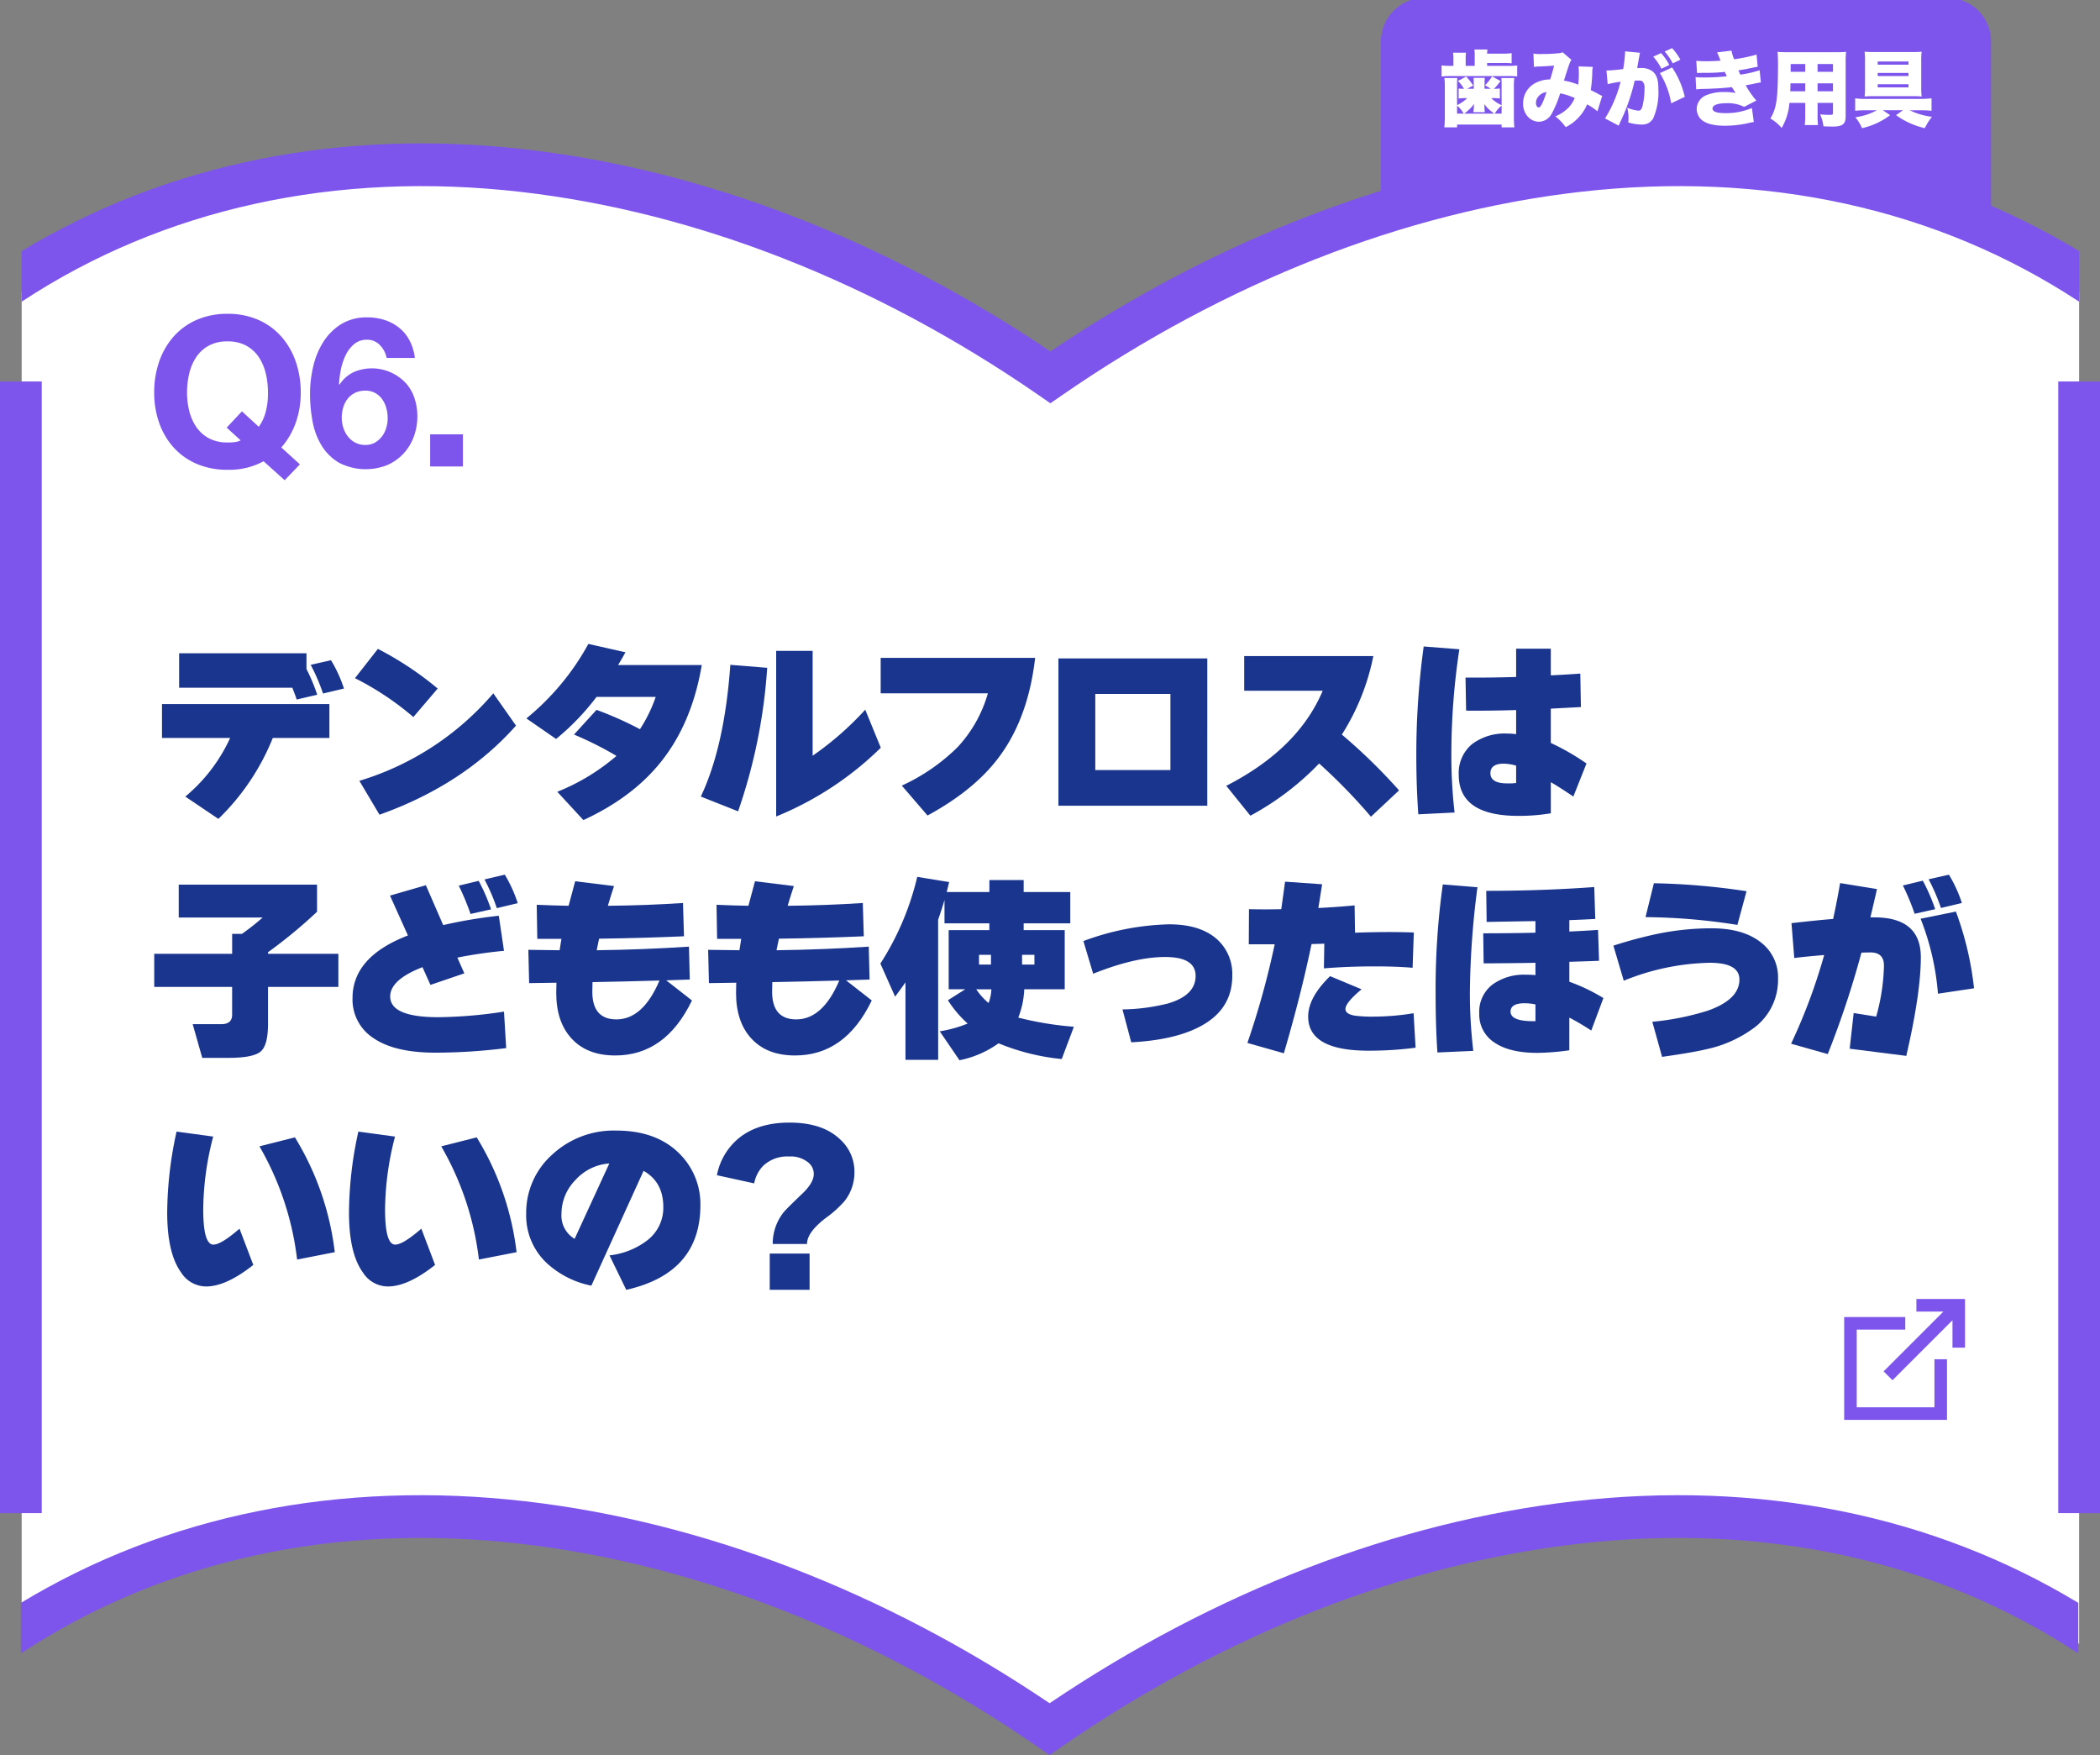
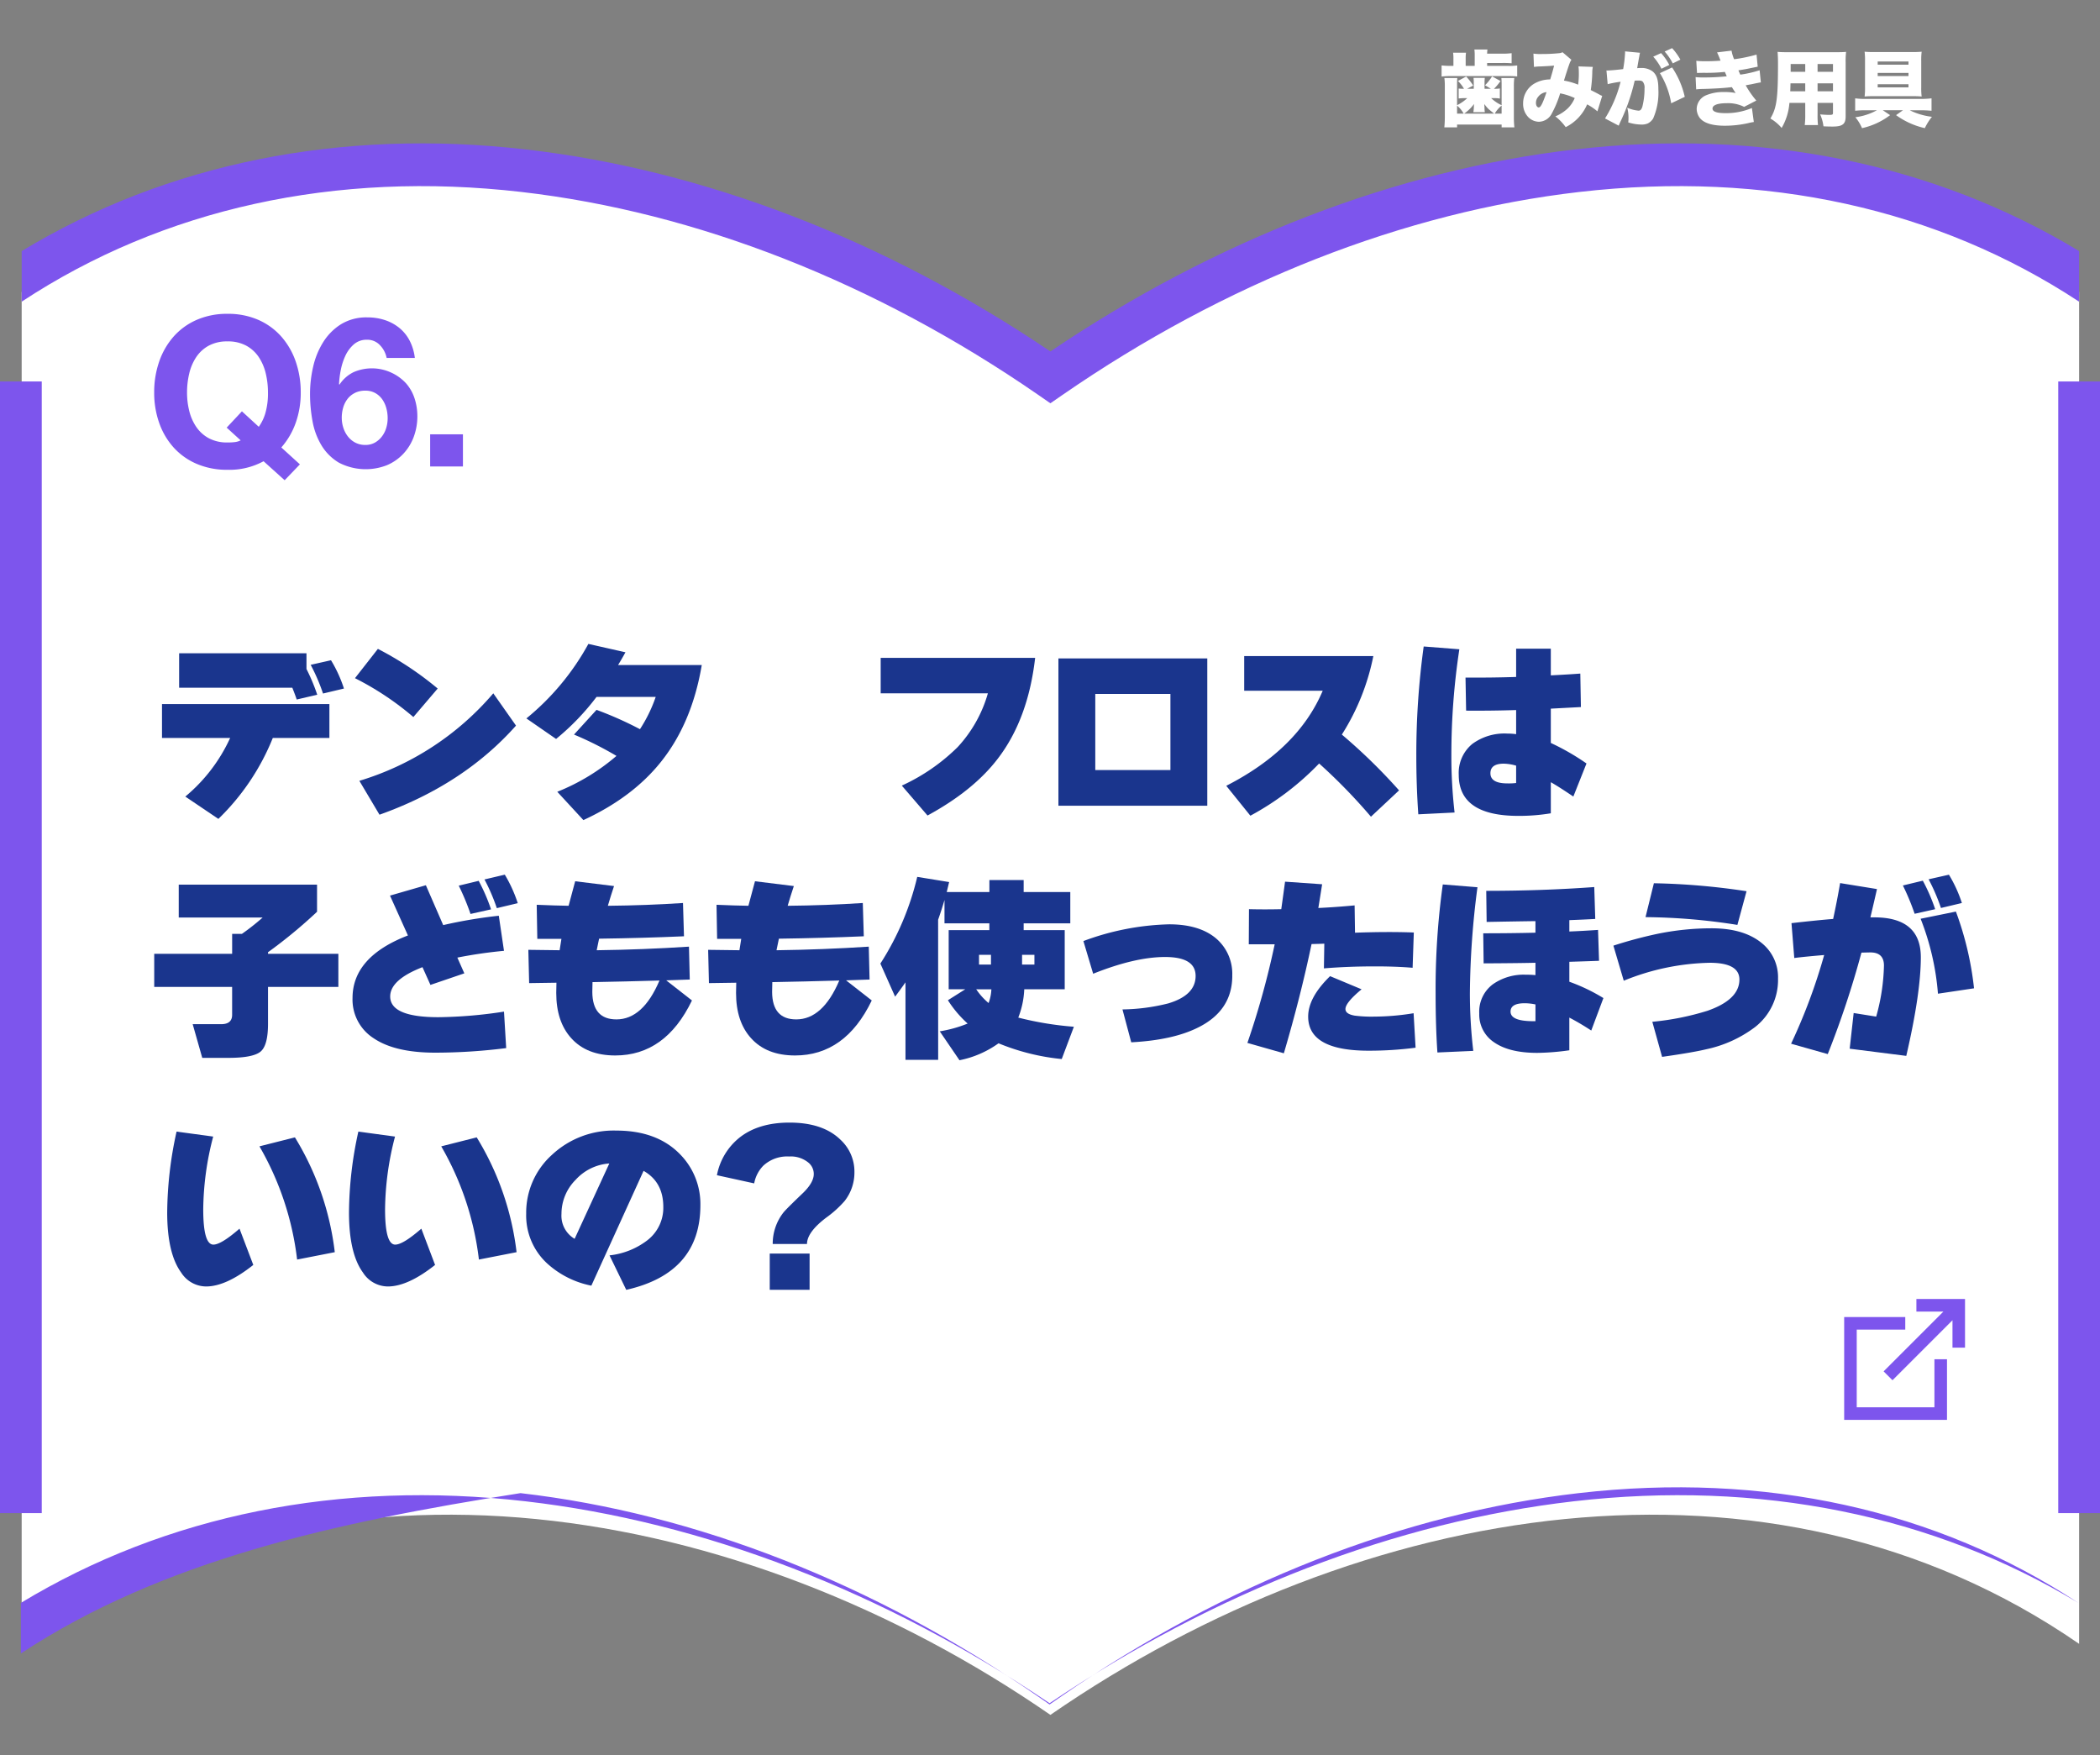
<svg xmlns="http://www.w3.org/2000/svg" width="481.887" height="402.683" viewBox="0 0 481.887 402.683">
  <rect x="0" y="0" width="481.887" height="402.683" fill="#808080" stroke="none" />
  <defs>
    <clipPath id="clip-path">
      <rect id="長方形_12586" data-name="長方形 12586" width="481.887" height="402.683" fill="none" />
    </clipPath>
  </defs>
  <g id="グループ_8927" data-name="グループ 8927" transform="translate(5)">
    <g id="グループ_8926" data-name="グループ 8926" transform="translate(-5)" clip-path="url(#clip-path)">
-       <path id="長方形_16154" data-name="長方形 16154" d="M10,0H130a10,10,0,0,1,10,10V72a0,0,0,0,1,0,0H0a0,0,0,0,1,0,0V10A10,10,0,0,1,10,0Z" transform="translate(316.888 -0.482)" fill="#7d55ed" />
      <path id="パス_64314" data-name="パス 64314" d="M-42.313-3.382A8.64,8.64,0,0,1-44.707-5h.874a5.7,5.7,0,0,1,1.121.1V-7.22a7.866,7.866,0,0,1-1.349.076,12.846,12.846,0,0,0,1.5-1.786L-44.5-9.994a11.163,11.163,0,0,1-1.615,2.033l1.349.817h-1.463V-8.379a10.823,10.823,0,0,1,.057-1.273h-2.584A11.757,11.757,0,0,1-48.7-8.379v1.235h-1.539l1.406-.741a13.3,13.3,0,0,0-1.615-2.071l-1.881,1.007a9.066,9.066,0,0,1,1.387,1.8A11.006,11.006,0,0,1-52.174-7.2v2.28A11.057,11.057,0,0,1-51-5h.8a9.507,9.507,0,0,1-2.337,1.615v-4.9c0-.589.019-.874.057-1.33h-2.964a14.366,14.366,0,0,1,.1,1.919V-.76a23.744,23.744,0,0,1-.114,2.47h2.926V1.064h10.222V1.71h2.926A22.249,22.249,0,0,1-39.5-.76V-7.7a13.689,13.689,0,0,1,.1-1.919H-42.37c.038.418.057.779.057,1.33Zm0,1.938H-43.89a6.383,6.383,0,0,1,1.577-1.843Zm-8.607,0a9.255,9.255,0,0,0,2.261-2.2,3.388,3.388,0,0,1-.019.494,4.052,4.052,0,0,1-.019.418v.095a7.852,7.852,0,0,1-.1.855h2.641a4.664,4.664,0,0,1-.076-.912l-.019-.19c0-.3,0-.3-.019-.361v-.4a7.754,7.754,0,0,0,.988,1.178c.76.627,1.2.969,1.273,1.026Zm-1.615,0V-3.287a6.532,6.532,0,0,1,1.52,1.843Zm4.047-10.963h-2.071v-1.615a9.263,9.263,0,0,1,.076-1.406h-2.964a9.639,9.639,0,0,1,.076,1.387v1.634h-.513a16.073,16.073,0,0,1-2.2-.1v2.546a15.084,15.084,0,0,1,2.071-.1h13.186a20.237,20.237,0,0,1,2.09.076V-12.5a14.124,14.124,0,0,1-2.052.1h-4.845v-.665h3.4A21.733,21.733,0,0,1-40.014-13v-2.318a16.021,16.021,0,0,1-2.242.114h-3.382a7.906,7.906,0,0,1,.076-.95h-3a9.472,9.472,0,0,1,.076,1.387Zm13.6.247a10.655,10.655,0,0,1,1.463-.114c1.273-.057,2.318-.114,3.154-.19-.266,1.083-.551,2.052-.893,3.173a7.189,7.189,0,0,0-3.762,1.026,5.231,5.231,0,0,0-2.451,4.484A4.355,4.355,0,0,0-36.214-.665,3.511,3.511,0,0,0-33.744.418a3.4,3.4,0,0,0,2.907-1.824A24.473,24.473,0,0,0-28.88-6.1a14.06,14.06,0,0,1,3.344,1.083A7.163,7.163,0,0,1-27.189-2.6,9.323,9.323,0,0,1-29.982-.817a11.776,11.776,0,0,1,2.375,2.47,10.4,10.4,0,0,0,4.921-5.225,13.343,13.343,0,0,1,2.356,1.6l1.1-3.553a3.043,3.043,0,0,1-.646-.3c-.665-.361-.665-.361-1.976-1.026a32.975,32.975,0,0,0,.342-3.933,6.173,6.173,0,0,1,.133-1.387l-3.306-.114A6.609,6.609,0,0,1-24.6-11.21a18.507,18.507,0,0,1-.152,3.116,15.824,15.824,0,0,0-3.249-.931c.3-1.026,1.083-3.439,1.254-3.857a3.308,3.308,0,0,1,.456-.912l-2.052-1.748a1.718,1.718,0,0,1-.779.228,38.346,38.346,0,0,1-3.933.19,10.961,10.961,0,0,1-1.957-.095ZM-32-6.384c-.855,2.527-1.349,3.515-1.786,3.515-.361,0-.646-.437-.646-1.026A2.158,2.158,0,0,1-33.9-5.339,2.714,2.714,0,0,1-32-6.384Zm26.011-4.351A19.249,19.249,0,0,1-3.4-3.819L-.285-5.3a19.866,19.866,0,0,0-2.907-6.745ZM-17.974-8.208a25.043,25.043,0,0,1,2.964-.551A29.049,29.049,0,0,1-18.582-.342l3.135,1.653c.114-.285.152-.342.3-.7A45.051,45.051,0,0,0-11.78-9.006a6.9,6.9,0,0,1,.76-.038c.665,0,.931.076,1.14.323A2.205,2.205,0,0,1-9.519-7.2a16.67,16.67,0,0,1-.513,4.218c-.209.608-.456.855-.855.855a8.2,8.2,0,0,1-2.6-.684A9.02,9.02,0,0,1-13.2-.532a8.626,8.626,0,0,1-.057,1.1,10.727,10.727,0,0,0,3.021.494A3.629,3.629,0,0,0-8.759.8,3.143,3.143,0,0,0-7.543-.323a14.94,14.94,0,0,0,1.2-6.745c0-2.147-.38-3.306-1.349-4.085a4.186,4.186,0,0,0-2.7-.76,6.3,6.3,0,0,0-.817.038c.057-.3.19-1.083.361-2.052l.133-.684c.019-.114.038-.285.057-.342a1.966,1.966,0,0,1,.114-.456l-3.439-.323v.323a29.743,29.743,0,0,1-.437,3.743c-1.254.171-3.059.323-3.667.323a.654.654,0,0,1-.171-.019ZM-4.9-15.694A12.966,12.966,0,0,1-3.04-12.977l1.748-.855a13.357,13.357,0,0,0-1.9-2.641Zm-2.622,1.178a12.231,12.231,0,0,1,1.881,2.774l1.8-.874a12.173,12.173,0,0,0-1.881-2.717ZM2.527-10.773c.437-.019.57-.019,1.425-.038a40.182,40.182,0,0,0,4.959-.209c.228.513.38.855.437,1.007a48.465,48.465,0,0,1-5.187.266A16.215,16.215,0,0,1,2.2-9.823l.133,2.812a14.213,14.213,0,0,1,1.653-.1c2.736-.076,4.921-.209,6.536-.418.38.608.665,1.064.874,1.349A12.6,12.6,0,0,0,8.778-6.4a10.2,10.2,0,0,0-4.066.7A3.483,3.483,0,0,0,2.451-2.565a3.546,3.546,0,0,0,.7,2.09C4.085.722,6.023,1.33,8.911,1.33a24.408,24.408,0,0,0,5.32-.589,12.449,12.449,0,0,1,1.33-.266l-.437-3.211A15.209,15.209,0,0,1,9.082-1.558c-2.014,0-3-.342-3-1.045,0-.8,1.159-1.235,3.268-1.235A8.166,8.166,0,0,1,13.338-3l2.793-1.444a21.561,21.561,0,0,1-2.432-3.5c.247-.057,1.121-.209,1.14-.209,1.9-.4,1.9-.4,2.337-.456L16.891-11.4a25.872,25.872,0,0,1-4.427,1.007c-.076-.133-.285-.627-.437-.988,1.9-.3,1.919-.323,3.021-.551,1.045-.209,1.045-.209,1.406-.285l-.266-2.774a35.46,35.46,0,0,1-5.149,1.064A8.573,8.573,0,0,1,10.45-15.9l-3.325.4c.171.342.4.855.8,1.9-.855.076-2.318.133-3.4.133a18.338,18.338,0,0,1-2.166-.1ZM30.191-3.914h3.534v2.337c0,.342-.152.418-.836.418-.532,0-1.273-.038-2.109-.114a9.438,9.438,0,0,1,.76,2.736c.741.038,1.425.057,2.071.057,2.3,0,3.021-.551,3.021-2.318V-13.186a19.516,19.516,0,0,1,.1-2.432c-.627.057-1.2.076-2.375.076H23.275c-1.083,0-1.558-.019-2.261-.076.057.722.095,1.482.095,2.6,0,8.113-.3,10.279-1.748,12.692a9.962,9.962,0,0,1,2.584,2.166,13.344,13.344,0,0,0,1.786-5.757H27.36v2.679a17.769,17.769,0,0,1-.114,2.413h3.04a19.143,19.143,0,0,1-.095-2.432Zm0-7.125v-1.786h3.534v1.786Zm-2.831,0H24.016v-1.786H27.36ZM30.191-8.4h3.534v1.824H30.191Zm-2.831,0v1.824H23.921c.038-.836.038-1.045.057-1.824ZM43.795-2.223a13.637,13.637,0,0,1-4.94,1.6,10.394,10.394,0,0,1,1.539,2.508A16.548,16.548,0,0,0,46.835-1.1L45.163-2.223H49.78L48.2-1.1A17.947,17.947,0,0,0,54.8,1.881a12.937,12.937,0,0,1,1.634-2.6,15.7,15.7,0,0,1-5.092-1.5h2.641c.684,0,1.52.038,2.356.114v-2.85a20.783,20.783,0,0,1-2.489.133H41.23a17.318,17.318,0,0,1-2.413-.133v2.85a22.226,22.226,0,0,1,2.394-.114ZM42.94-15.58a18.823,18.823,0,0,1-1.957-.076,15.814,15.814,0,0,1,.095,2.147v5.947a15.76,15.76,0,0,1-.095,2.185c.646-.057,1.159-.076,1.919-.076h9.253c.741,0,1.273.019,1.919.076a15.449,15.449,0,0,1-.095-2.166V-13.49a15.449,15.449,0,0,1,.095-2.166,18.739,18.739,0,0,1-1.919.076Zm8.113,2.166v.741H43.985v-.741Zm0,2.622v.722H43.985v-.722Zm0,2.6v.722H43.985v-.722Z" transform="translate(386.888 27.518)" fill="#fff" />
      <path id="パス_60316" data-name="パス 60316" d="M472.314,68.674C401.27,19.626,307.3,38.64,236.253,87.687h0C165.209,38.64,71.235,19.626.191,68.674V378.841c71.044-49.048,165.018-32.75,236.061,16.3h0c71.043-49.048,165.017-65.345,236.061-16.3Z" transform="translate(4.783 -1.678)" fill="#fff" />
-       <path id="パス_60317" data-name="パス 60317" d="M472.119,382.766v11.612c-32.479-21.394-72.039-30.094-114.655-25.179-40.182,4.628-81.208,20.733-118.621,46.563l-2.788,1.926-2.778-1.926c-37.423-25.83-78.439-41.936-118.631-46.563C72.029,364.285,32.479,372.984,0,394.369v-11.6c33.351-20.168,73.15-28.216,115.776-23.31,40.776,4.695,82.3,20.7,120.279,46.333,37.988-25.629,79.512-41.639,120.288-46.333,42.616-4.905,82.425,3.143,115.776,23.31" transform="translate(4.791 -15.006)" fill="#7d55ed" />
+       <path id="パス_60317" data-name="パス 60317" d="M472.119,382.766c-32.479-21.394-72.039-30.094-114.655-25.179-40.182,4.628-81.208,20.733-118.621,46.563l-2.788,1.926-2.778-1.926c-37.423-25.83-78.439-41.936-118.631-46.563C72.029,364.285,32.479,372.984,0,394.369v-11.6c33.351-20.168,73.15-28.216,115.776-23.31,40.776,4.695,82.3,20.7,120.279,46.333,37.988-25.629,79.512-41.639,120.288-46.333,42.616-4.905,82.425,3.143,115.776,23.31" transform="translate(4.791 -15.006)" fill="#7d55ed" />
      <path id="パス_60318" data-name="パス 60318" d="M472.313,59.046V70.658C439.833,49.264,400.274,40.565,357.658,45.48c-40.182,4.628-81.208,20.733-118.621,46.563l-2.788,1.926-2.778-1.926c-37.423-25.83-78.439-41.936-118.631-46.563C72.223,40.565,32.673,49.264.194,70.649v-11.6C33.545,38.878,73.344,30.83,115.97,35.736c40.776,4.695,82.3,20.7,120.279,46.333C274.237,56.44,315.761,40.43,356.537,35.736c42.616-4.905,82.425,3.143,115.776,23.31" transform="translate(4.782 -1.439)" fill="#7d55ed" />
      <g id="グループ_8987" data-name="グループ 8987" transform="translate(35.38 72.009)">
        <path id="パス_60319" data-name="パス 60319" d="M72.213,175.875H59.225A53.757,53.757,0,0,1,46.74,194.442l-7.591-5.122a38.032,38.032,0,0,0,10.289-13.445H33.8V168.1H72.213Zm-2.79-9.924-4.711,1.1q-.365-1.1-1.005-2.7H37.731v-7.912H66.953v3.613a43.582,43.582,0,0,1,2.47,5.9m6.128-1.418-4.8,1.143a43.755,43.755,0,0,0-2.835-6.585l4.664-1.052a30.513,30.513,0,0,1,2.973,6.494" transform="translate(-32.006 -78.565)" fill="#1a358d" />
        <path id="パス_60320" data-name="パス 60320" d="M99,164.489l-5.58,6.54a67,67,0,0,0-13.4-8.918l5.259-6.722a75.01,75.01,0,0,1,13.72,9.1m17.972,8.506Q104.9,186.577,85.647,193.437l-4.619-7.774a65.143,65.143,0,0,0,30.732-20.076Z" transform="translate(-33.944 -78.521)" fill="#1a358d" />
        <path id="パス_60321" data-name="パス 60321" d="M161.319,159.043q-2.242,13.308-9.375,22.226-6.494,8.14-17.79,13.353l-5.99-6.494a48.365,48.365,0,0,0,13.582-8.231A78.68,78.68,0,0,0,132,175l5.168-5.67a82.543,82.543,0,0,1,9.969,4.436,33.461,33.461,0,0,0,3.613-7.409H137.173a56.159,56.159,0,0,1-9.284,9.649l-6.814-4.71A58.035,58.035,0,0,0,135.3,154.2l8.506,1.921q-.823,1.51-1.692,2.927Z" transform="translate(-35.664 -78.471)" fill="#1a358d" />
-         <path id="パス_60322" data-name="パス 60322" d="M178.083,159.754a125.409,125.409,0,0,1-6.676,32.927l-8.552-3.385q5.441-11.524,6.768-30.228Zm26.067,18.338a74.121,74.121,0,0,1-24.009,15.777v-38h8.369v24.054a70.648,70.648,0,0,0,12.073-10.564Z" transform="translate(-37.415 -78.541)" fill="#1a358d" />
        <path id="パス_60323" data-name="パス 60323" d="M241.374,157.537q-1.6,13.993-8.506,23.049-5.58,7.362-16.189,13.124l-5.9-6.859a44.582,44.582,0,0,0,12.8-8.826,30.342,30.342,0,0,0,6.951-12.348h-24.6v-8.14Z" transform="translate(-39.22 -78.611)" fill="#1a358d" />
        <path id="パス_60324" data-name="パス 60324" d="M282.661,191.475H248.5V157.68h34.162ZM274.2,165.821H256.959V183.29H274.2Z" transform="translate(-41.004 -78.617)" fill="#1a358d" />
        <path id="パス_60325" data-name="パス 60325" d="M328.348,187.93l-6.448,6.037a128.578,128.578,0,0,0-11.89-12.21,63.777,63.777,0,0,1-15.778,11.981l-5.533-6.86q16.462-8.413,22.134-21.813H292.815v-7.958h29.634a52.687,52.687,0,0,1-7.226,18.018,128.534,128.534,0,0,1,13.125,12.8" transform="translate(-42.689 -78.593)" fill="#1a358d" />
        <path id="パス_60326" data-name="パス 60326" d="M344.093,155.456a160.478,160.478,0,0,0-1.829,24.146A112.612,112.612,0,0,0,343,192.91l-8.323.413q-.457-6.542-.458-13.308a181.389,181.389,0,0,1,1.693-25.2Zm29.177,26.2-3.018,7.591q-3.384-2.286-5.168-3.292v7.134a44.405,44.405,0,0,1-7.454.593q-13.674,0-13.674-9.42a8.6,8.6,0,0,1,3.11-7.087,12.449,12.449,0,0,1,8-2.379,15.288,15.288,0,0,1,2.058.137V169.4q-5.671.185-11.478.138l-.138-7.591q6.037.045,11.616-.139v-6.493h7.957v6.128q4.481-.228,6.769-.412l.137,7.683-6.906.366v7.867a54.375,54.375,0,0,1,8.186,4.71m-16.143,4.481v-3.979a10.9,10.9,0,0,0-2.835-.457q-3.064,0-3.064,2.195,0,2.332,3.887,2.332a13.883,13.883,0,0,0,2.012-.091" transform="translate(-44.597 -78.497)" fill="#1a358d" />
        <path id="パス_60327" data-name="パス 60327" d="M58.05,243.772q0,5.03-1.761,6.425t-7.34,1.395h-5.99l-2.195-7.729H47.3q2.515,0,2.515-2.149v-6.4H31.937V227.72H49.818v-4.573h2.241a54.075,54.075,0,0,0,4.756-3.75H37.562v-7.545H69.3v6.219a112.861,112.861,0,0,1-11.25,9.283v.366H74.193v7.591H58.05Z" transform="translate(-31.928 -80.887)" fill="#1a358d" />
        <path id="パス_60328" data-name="パス 60328" d="M114.694,249.251A130.7,130.7,0,0,1,98.413,250.3q-9.236,0-14.108-3.292a10.526,10.526,0,0,1-4.87-9.238q0-9.466,12.713-14.36l-4.116-9.146,8.232-2.378,3.978,9.146A109.454,109.454,0,0,1,113,218.885l1.189,8.049a105.252,105.252,0,0,0-10.7,1.555l1.6,3.612-7.774,2.653-1.829-4.07q-7.408,2.88-7.409,6.722,0,4.757,11.067,4.756a104.5,104.5,0,0,0,15.046-1.28Zm-3.476-31.83-4.71,1.052a55.281,55.281,0,0,0-2.7-6.494l4.573-1.1a41.867,41.867,0,0,1,2.835,6.539M117.346,216l-4.8,1.143a43.714,43.714,0,0,0-2.835-6.585l4.664-1.1a31.832,31.832,0,0,1,2.973,6.54" transform="translate(-33.919 -80.787)" fill="#1a358d" />
        <path id="パス_60329" data-name="パス 60329" d="M159.088,238.387q-6.082,12.622-17.606,12.622-6.54,0-10.107-3.979-3.429-3.794-3.43-10.381,0-1.188.046-2.332l-6.265.092-.183-7.638q2.881.047,7.18.092.137-.868.411-2.607H123.6l-.137-7.82q4.207.184,7.317.229.549-2.1,1.509-5.625l8.917,1.1q-.778,2.334-1.417,4.528,8.962-.09,17.24-.64l.229,7.637q-9.422.411-19.481.549-.275,1.234-.549,2.652,10.655-.138,21.173-.823l.183,7.545-5.4.184Zm-7.454-4.573q-7.957.23-15.366.366-.046,1.007-.045,2.287.045,6.264,5.533,6.265,6.082,0,9.878-8.918" transform="translate(-35.684 -80.853)" fill="#1a358d" />
        <path id="パス_60330" data-name="パス 60330" d="M202.152,238.387q-6.082,12.622-17.606,12.622-6.54,0-10.108-3.979-3.429-3.794-3.43-10.381,0-1.188.047-2.332l-6.265.092-.183-7.638q2.881.047,7.18.092.135-.868.411-2.607h-5.533l-.137-7.82q4.205.184,7.317.229.549-2.1,1.509-5.625l8.917,1.1q-.778,2.334-1.417,4.528,8.961-.09,17.24-.64l.229,7.637q-9.422.411-19.482.549-.273,1.234-.548,2.652,10.655-.138,21.172-.823l.184,7.545-5.4.184Zm-7.454-4.573q-7.957.23-15.366.366-.046,1.007-.046,2.287.046,6.264,5.534,6.265,6.082,0,9.878-8.918" transform="translate(-37.488 -80.853)" fill="#1a358d" />
        <path id="パス_60331" data-name="パス 60331" d="M219.118,251.971h-7.5V234.182q-.915,1.326-2.378,3.292l-3.384-7.591a63.764,63.764,0,0,0,8.46-19.893l7.318,1.189q-.184.778-.549,2.286h9.786v-2.744h7.866v2.744h10.7v7.18h-10.7V222.2h9.421v13.582h-9.284a20.045,20.045,0,0,1-1.372,6.494,74.589,74.589,0,0,0,12.759,2.1l-2.789,7.408a51.058,51.058,0,0,1-14.5-3.612,22.99,22.99,0,0,1-8.964,3.887l-4.527-6.632a29.126,29.126,0,0,0,6.4-1.783,26.027,26.027,0,0,1-4.528-5.351l3.979-2.515h-3.8V222.2h9.329v-1.555h-10.29v-5.35q-.64,2.195-1.463,4.527Zm8.735-16.189a14.959,14.959,0,0,0,2.835,3.155,10.169,10.169,0,0,0,.64-3.155Zm3.384-7.911h-2.744v2.241h2.744Zm9.969,0h-2.835v2.241h2.835Z" transform="translate(-39.217 -80.809)" fill="#1a358d" />
        <path id="パス_60332" data-name="パス 60332" d="M288.646,233.148q0,8-7.865,11.89-5.763,2.881-15.321,3.384l-2.012-7.545a45.267,45.267,0,0,0,10.473-1.372q6.311-1.874,6.311-6.311,0-4.344-7-4.345-6.907,0-16.509,3.842l-2.241-7.5a60.327,60.327,0,0,1,19.664-3.841q6.951,0,10.793,3.246a10.654,10.654,0,0,1,3.7,8.552" transform="translate(-41.255 -81.285)" fill="#1a358d" />
        <path id="パス_60333" data-name="パス 60333" d="M331.948,222.8l-.274,8.094q-3.7-.319-8.6-.32-6.221,0-11.754.457l.092-5.671q-.96.046-2.927.092-2.516,12.027-6.357,25.06l-8.368-2.378a189.51,189.51,0,0,0,6.265-22.636h-5.945l.046-8.049q3.612.092,7.408,0,.5-3.567.869-6.311l8.506.594q-.274,1.785-.869,5.443,3.932-.183,8.323-.595l.092,6.265q7.682-.274,13.49-.045m.412,26.432a82.581,82.581,0,0,1-10.793.686q-13.855,0-13.857-7.82,0-4.39,5.031-9.283l7.225,3.018q-3.7,3.064-3.7,4.527,0,1.144,2.1,1.509a29.947,29.947,0,0,0,4.482.229,56.766,56.766,0,0,0,9.054-.777Z" transform="translate(-42.901 -80.857)" fill="#1a358d" />
        <path id="パス_60334" data-name="パス 60334" d="M348.444,212.443a194.892,194.892,0,0,0-1.738,24.284,113,113,0,0,0,.777,13.262l-8.231.366q-.412-6.037-.412-13.537a174.178,174.178,0,0,1,1.647-25.015Zm28.9,25.427-2.789,7.454a57.391,57.391,0,0,0-5.031-2.972v7.5a55.826,55.826,0,0,1-7.363.594q-6.357,0-9.832-2.378a7.631,7.631,0,0,1-3.475-6.676,7.843,7.843,0,0,1,3.109-6.677,12.277,12.277,0,0,1,7.637-2.2,18.874,18.874,0,0,1,2.15.092v-2.835q-3.294.092-11.89.137l-.092-6.9q6.448,0,11.982-.138v-2.652q-3.751.046-11.2.183l-.092-7.134q12.9,0,24.787-.869l.228,7.317q-2.332.137-5.945.274V222.6q3.247-.138,6.585-.366l.229,7.089q-2.378.092-6.814.228v4.573a42.1,42.1,0,0,1,7.82,3.75m-15.594,5.3v-3.841a12.244,12.244,0,0,0-2.47-.275q-3.247,0-3.247,1.921,0,2.15,4.985,2.195Z" transform="translate(-44.79 -80.885)" fill="#1a358d" />
        <path id="パス_60335" data-name="パス 60335" d="M419.2,233.377a13.693,13.693,0,0,1-5.3,11.159,28.375,28.375,0,0,1-11.2,5.076q-3.019.73-10.107,1.738l-2.241-8.049a61.915,61.915,0,0,0,12.623-2.515q7.361-2.561,7.363-7.18,0-3.841-6.816-3.842A54.762,54.762,0,0,0,383.8,233.88l-2.379-8.049a100.346,100.346,0,0,1,10.061-2.7,61.82,61.82,0,0,1,12.485-1.28q7.316,0,11.433,3.338a10.066,10.066,0,0,1,3.8,8.186m-7.226-20.03-2.1,7.728a139.852,139.852,0,0,0-21.082-1.783l1.921-7.775a159.345,159.345,0,0,1,21.265,1.83" transform="translate(-46.575 -80.873)" fill="#1a358d" />
        <path id="パス_60336" data-name="パス 60336" d="M453.75,228.4q0,8.232-3.338,22.637l-12.988-1.646.915-8.186,5.167.823a46.56,46.56,0,0,0,1.784-11.707q0-3.018-3.11-3.019-.411,0-2.058.046a212.317,212.317,0,0,1-7.729,23.277l-8.414-2.378a130.438,130.438,0,0,0,7.592-20.349q-4.849.41-6.86.685l-.641-8q6.037-.686,9.559-.961.913-4.207,1.6-8.231l8.46,1.372q-.6,2.653-1.509,6.494h.777q10.793-.046,10.793,9.146m3.293-11.022-4.711,1.053a54.815,54.815,0,0,0-2.7-6.494l4.574-1.1a41.868,41.868,0,0,1,2.835,6.539m8.918,18.156-8.278,1.235a59.432,59.432,0,0,0-3.979-17.195l8.095-1.647a72.905,72.905,0,0,1,4.162,17.607m-2.79-19.573-4.8,1.143a43.76,43.76,0,0,0-2.835-6.584l4.664-1.053a30.491,30.491,0,0,1,2.973,6.494" transform="translate(-48.358 -80.787)" fill="#1a358d" />
        <path id="パス_60337" data-name="パス 60337" d="M54.8,301.581q-6.174,4.893-10.747,4.939a6.821,6.821,0,0,1-5.808-3.2q-3.2-4.39-3.2-13.766a87.88,87.88,0,0,1,2.15-18.566L45.6,272.13a67.735,67.735,0,0,0-2.286,16.692q0,8.094,2.332,8.095,1.783,0,5.991-3.659Zm18.7-2.927-8.643,1.692a67.626,67.626,0,0,0-8.643-25.975l8.14-2.058A64.926,64.926,0,0,1,73.5,298.654" transform="translate(-32.058 -83.365)" fill="#1a358d" />
        <path id="パス_60338" data-name="パス 60338" d="M98.341,301.581q-6.174,4.893-10.747,4.939a6.821,6.821,0,0,1-5.808-3.2q-3.2-4.39-3.2-13.766a87.88,87.88,0,0,1,2.15-18.566l8.414,1.143a67.735,67.735,0,0,0-2.286,16.692q0,8.094,2.332,8.095,1.783,0,5.991-3.659Zm18.7-2.927-8.643,1.692a67.626,67.626,0,0,0-8.643-25.975l8.14-2.058a64.926,64.926,0,0,1,9.146,26.341" transform="translate(-33.883 -83.365)" fill="#1a358d" />
        <path id="パス_60339" data-name="パス 60339" d="M161,287.851q0,15.594-17.012,19.436l-3.841-7.912a17.286,17.286,0,0,0,8.643-3.43,9.4,9.4,0,0,0,3.7-7.683q0-5.716-4.528-8.277l-11.981,26.341a21.149,21.149,0,0,1-10.016-4.984,14.943,14.943,0,0,1-4.939-11.525A17.834,17.834,0,0,1,126.95,276.3a20.723,20.723,0,0,1,14.749-5.556q9.511,0,14.817,5.624A16.241,16.241,0,0,1,161,287.851m-20.9-9.558a11.467,11.467,0,0,0-7.728,3.75,11.056,11.056,0,0,0-3.248,7.82,6.142,6.142,0,0,0,3.018,5.716Z" transform="translate(-35.662 -83.355)" fill="#1a358d" />
        <path id="パス_60340" data-name="パス 60340" d="M198.261,280.134a10.569,10.569,0,0,1-2.241,6.677,24.584,24.584,0,0,1-4.253,3.841q-4.39,3.34-4.39,6.037h-7.866a11.6,11.6,0,0,1,2.424-7.18q.549-.731,4.573-4.573,2.423-2.377,2.424-4.3a3.376,3.376,0,0,0-1.326-2.7,6.384,6.384,0,0,0-4.345-1.326,8.073,8.073,0,0,0-5.9,2.1,7.808,7.808,0,0,0-2.1,4.07l-8.552-1.875a14.521,14.521,0,0,1,5.26-8.689q4.344-3.383,11.387-3.384,7.683,0,11.707,3.933a9.929,9.929,0,0,1,3.2,7.363m-10.289,27.073h-9.146v-8.323h9.146Z" transform="translate(-37.576 -83.275)" fill="#1a358d" />
        <path id="パス_60341" data-name="パス 60341" d="M57.03,131.3a16.33,16.33,0,0,1-8.287,1.963,17.535,17.535,0,0,1-7.066-1.364,15.143,15.143,0,0,1-5.293-3.761,16.641,16.641,0,0,1-3.305-5.629,20.66,20.66,0,0,1-1.15-6.971,21.376,21.376,0,0,1,1.15-7.113,17.092,17.092,0,0,1,3.305-5.725,15.112,15.112,0,0,1,5.293-3.832,17.268,17.268,0,0,1,7.066-1.389,17.233,17.233,0,0,1,7.09,1.389,15.178,15.178,0,0,1,5.269,3.832,17.091,17.091,0,0,1,3.305,5.725,21.376,21.376,0,0,1,1.15,7.113,20.447,20.447,0,0,1-1.15,6.946,17.222,17.222,0,0,1-3.305,5.654l4.264,3.88-3.5,3.64Zm-1.1-7.9a10.362,10.362,0,0,0,1.533-3.21,16.337,16.337,0,0,0,.575-4.648,18.715,18.715,0,0,0-.5-4.358,11.565,11.565,0,0,0-1.6-3.761,8.159,8.159,0,0,0-2.874-2.635,8.787,8.787,0,0,0-4.311-.983,8.777,8.777,0,0,0-4.311.983,8.127,8.127,0,0,0-2.874,2.635,11.523,11.523,0,0,0-1.6,3.761,18.714,18.714,0,0,0-.5,4.358,17.4,17.4,0,0,0,.5,4.192,11.29,11.29,0,0,0,1.6,3.666,8.2,8.2,0,0,0,2.874,2.611,8.766,8.766,0,0,0,4.311.982,12.854,12.854,0,0,0,1.82-.1,4.048,4.048,0,0,0,1.2-.383l-3.21-2.922,3.5-3.738Z" transform="translate(-31.928 -97.484)" fill="#7d55ed" />
        <path id="パス_60342" data-name="パス 60342" d="M85.3,104.705a3.956,3.956,0,0,0-2.97-1.246,4.428,4.428,0,0,0-3.042,1.078,7.847,7.847,0,0,0-1.94,2.635,14.2,14.2,0,0,0-1.054,3.329,21.009,21.009,0,0,0-.383,3.161l.1.1a8.13,8.13,0,0,1,3.258-2.874,10.564,10.564,0,0,1,8.527.072,10.552,10.552,0,0,1,3.5,2.515,9.729,9.729,0,0,1,1.964,3.5,13.1,13.1,0,0,1,.623,3.976,13.557,13.557,0,0,1-.838,4.813,11.505,11.505,0,0,1-2.4,3.881,11.091,11.091,0,0,1-3.713,2.586,13.327,13.327,0,0,1-11.066-.574,11.619,11.619,0,0,1-3.976-3.952,16.268,16.268,0,0,1-2.06-5.534,34.352,34.352,0,0,1-.575-6.3,27.615,27.615,0,0,1,.719-6.228,18.158,18.158,0,0,1,2.3-5.629,12.936,12.936,0,0,1,4.072-4.1,11.126,11.126,0,0,1,6.084-1.582,12.657,12.657,0,0,1,4.024.624,10.366,10.366,0,0,1,3.305,1.8,9.3,9.3,0,0,1,2.347,2.9,11.6,11.6,0,0,1,1.2,3.976H86.834a5.772,5.772,0,0,0-1.533-2.922m-5.725,10.946a4.77,4.77,0,0,0-1.7,1.364A5.991,5.991,0,0,0,76.87,119a8.243,8.243,0,0,0-.335,2.371,7.446,7.446,0,0,0,.359,2.275,6.353,6.353,0,0,0,1.054,2.012,5.2,5.2,0,0,0,1.7,1.412,4.867,4.867,0,0,0,2.3.528,4.35,4.35,0,0,0,2.18-.528,5.333,5.333,0,0,0,1.6-1.388,6.049,6.049,0,0,0,1.006-1.965,7.687,7.687,0,0,0,.335-2.251,8.7,8.7,0,0,0-.311-2.323,6.5,6.5,0,0,0-.934-2.013,4.824,4.824,0,0,0-1.6-1.437,4.587,4.587,0,0,0-2.275-.55,5.335,5.335,0,0,0-2.371.5" transform="translate(-33.492 -97.52)" fill="#7d55ed" />
        <rect id="長方形_12585" data-name="長方形 12585" width="7.521" height="7.377" transform="translate(63.329 27.641)" fill="#7d55ed" />
      </g>
      <path id="パス_60357" data-name="パス 60357" d="M-494.419,550.354H-504V290.711h9.581Z" transform="translate(504 -203.188)" fill="#7d55ed" />
      <path id="パス_60358" data-name="パス 60358" d="M-494.419,550.354H-504V290.711h9.581Z" transform="translate(976.307 -203.188)" fill="#7d55ed" />
      <g id="グループ_11135" data-name="グループ 11135" transform="translate(423.183 298.041)">
        <path id="パス_60349" data-name="パス 60349" d="M31.5,2.882h.02V2.9ZM23.241,0V2.882h6.2L15.72,16.6l2.037,2.038L31.523,4.873v6.291H34.4V0Z" transform="translate(-6.67)" fill="#7d55ed" />
        <path id="パス_60350" data-name="パス 60350" d="M2.882,7.192H0V30.785H23.593V16.875H20.711V27.9H2.882V10.074H14.017V7.192Z" transform="translate(0 -3.052)" fill="#7d55ed" />
      </g>
    </g>
  </g>
</svg>